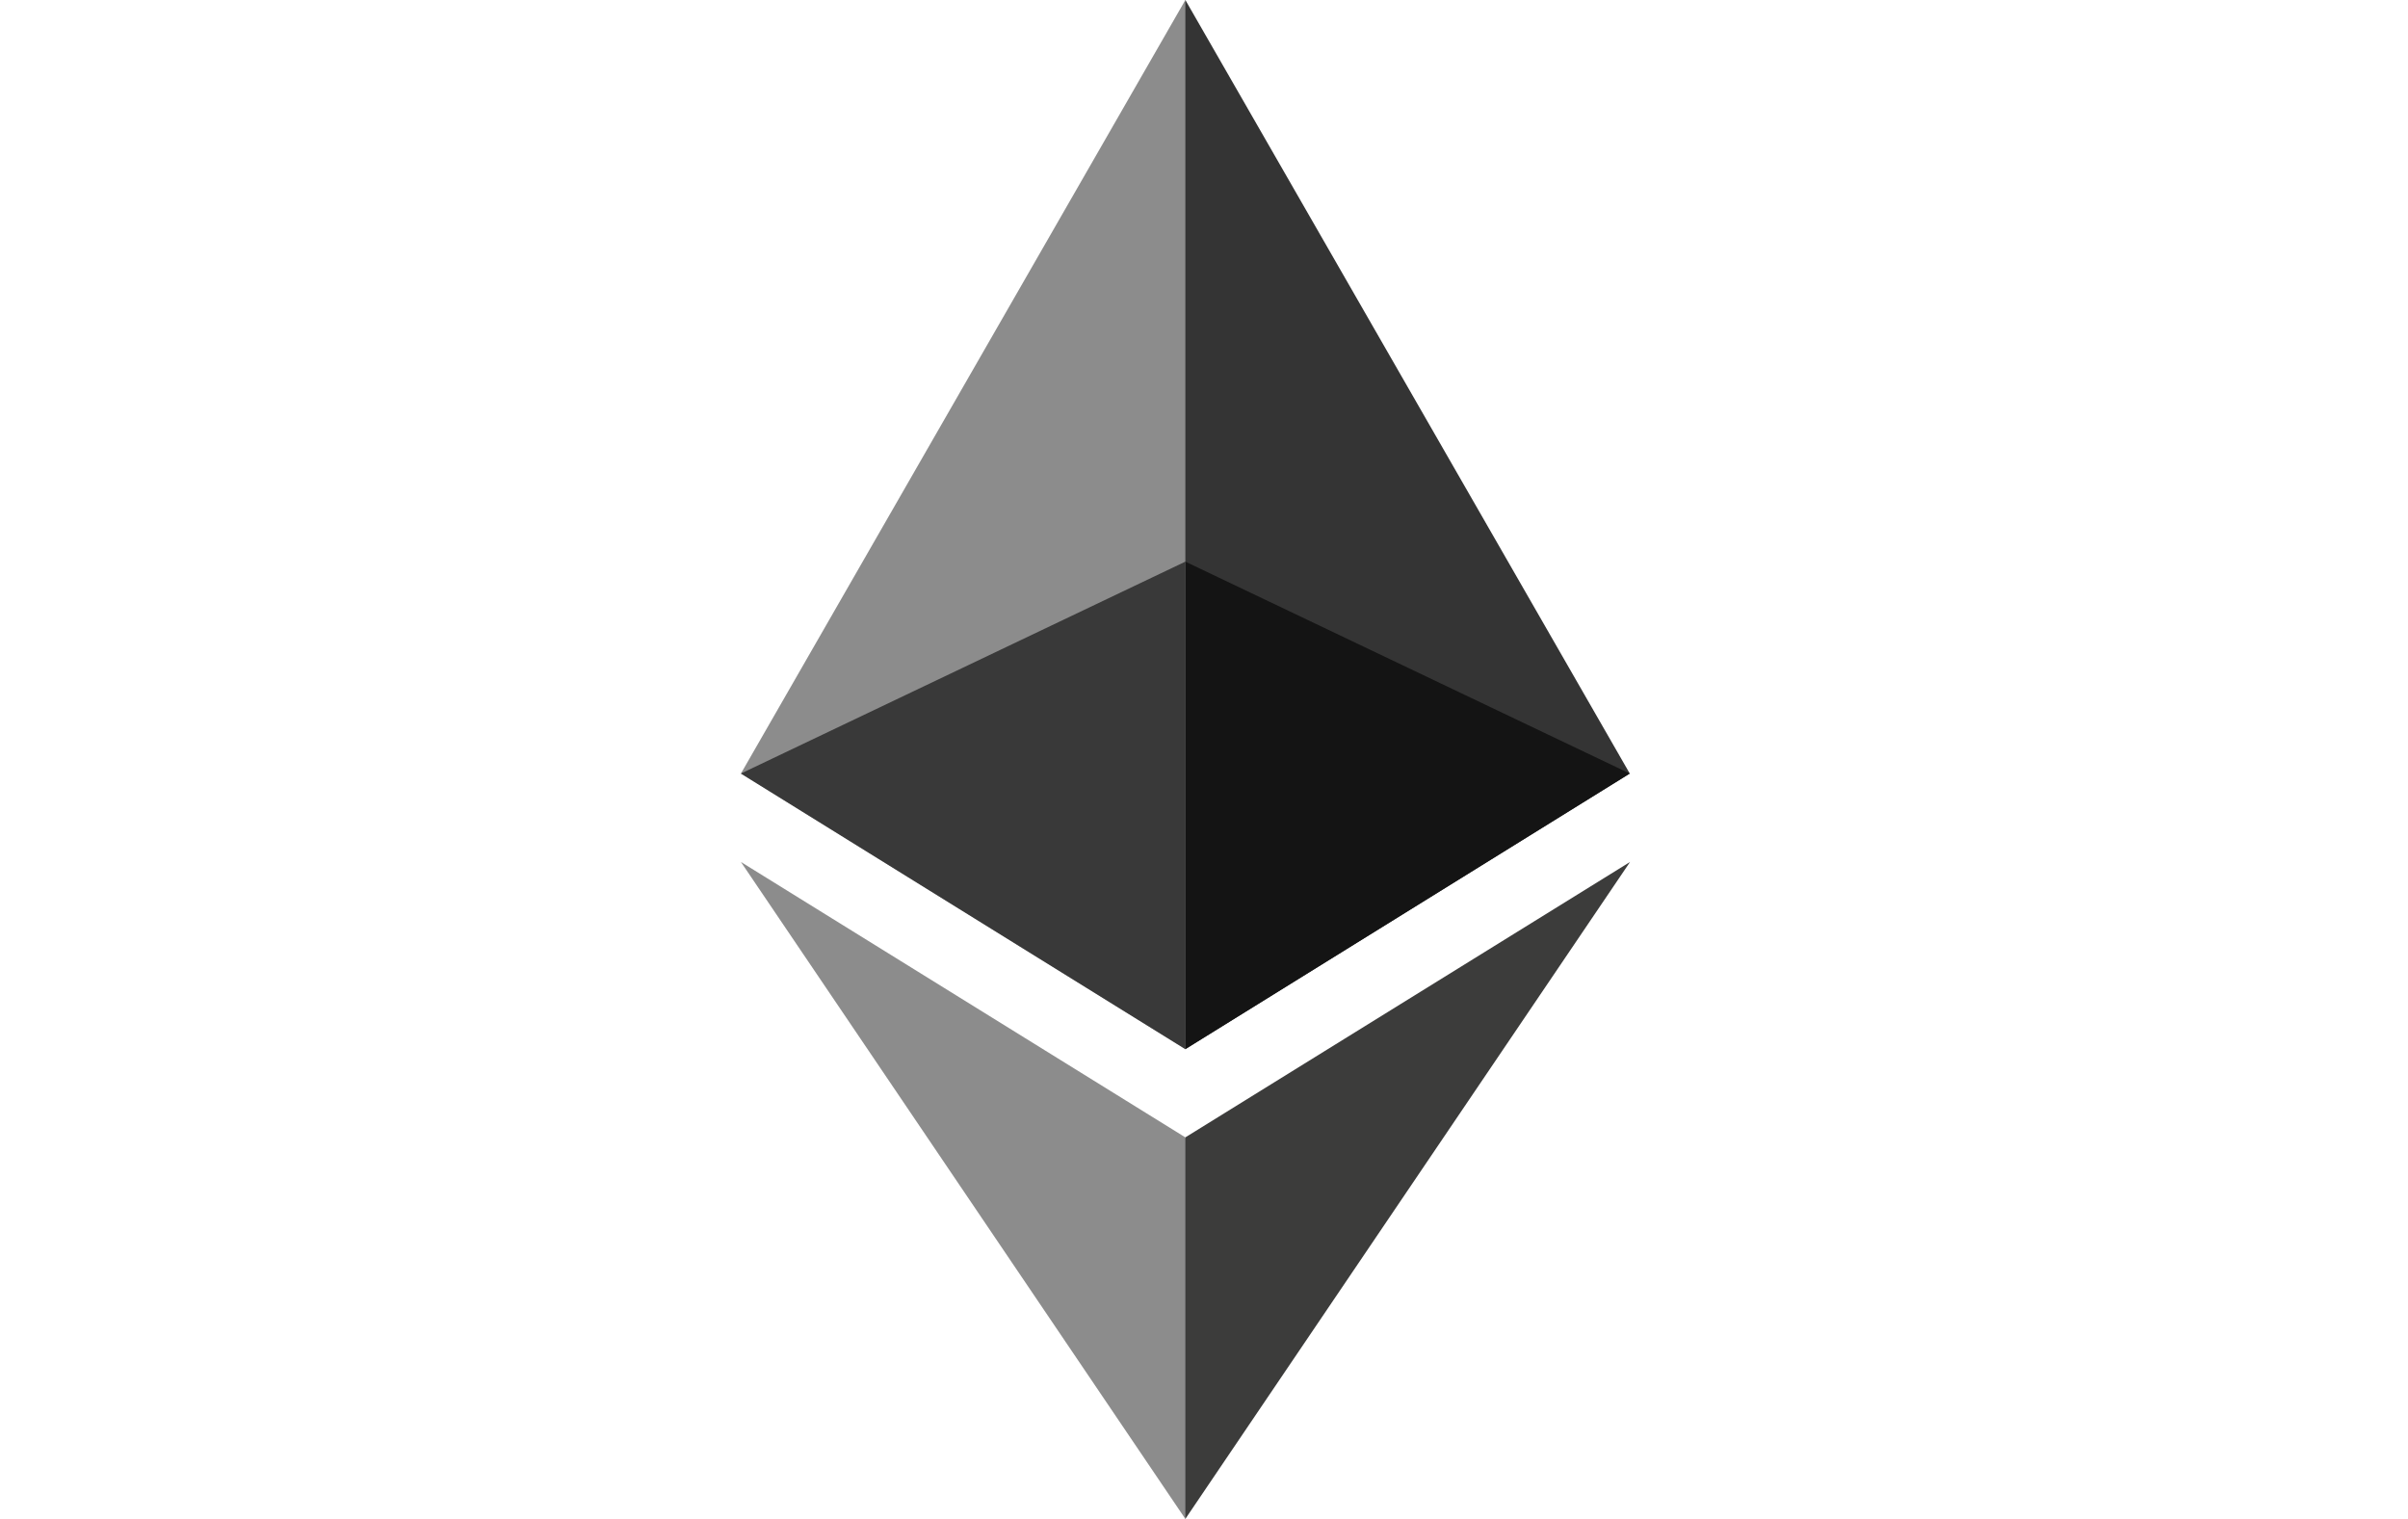
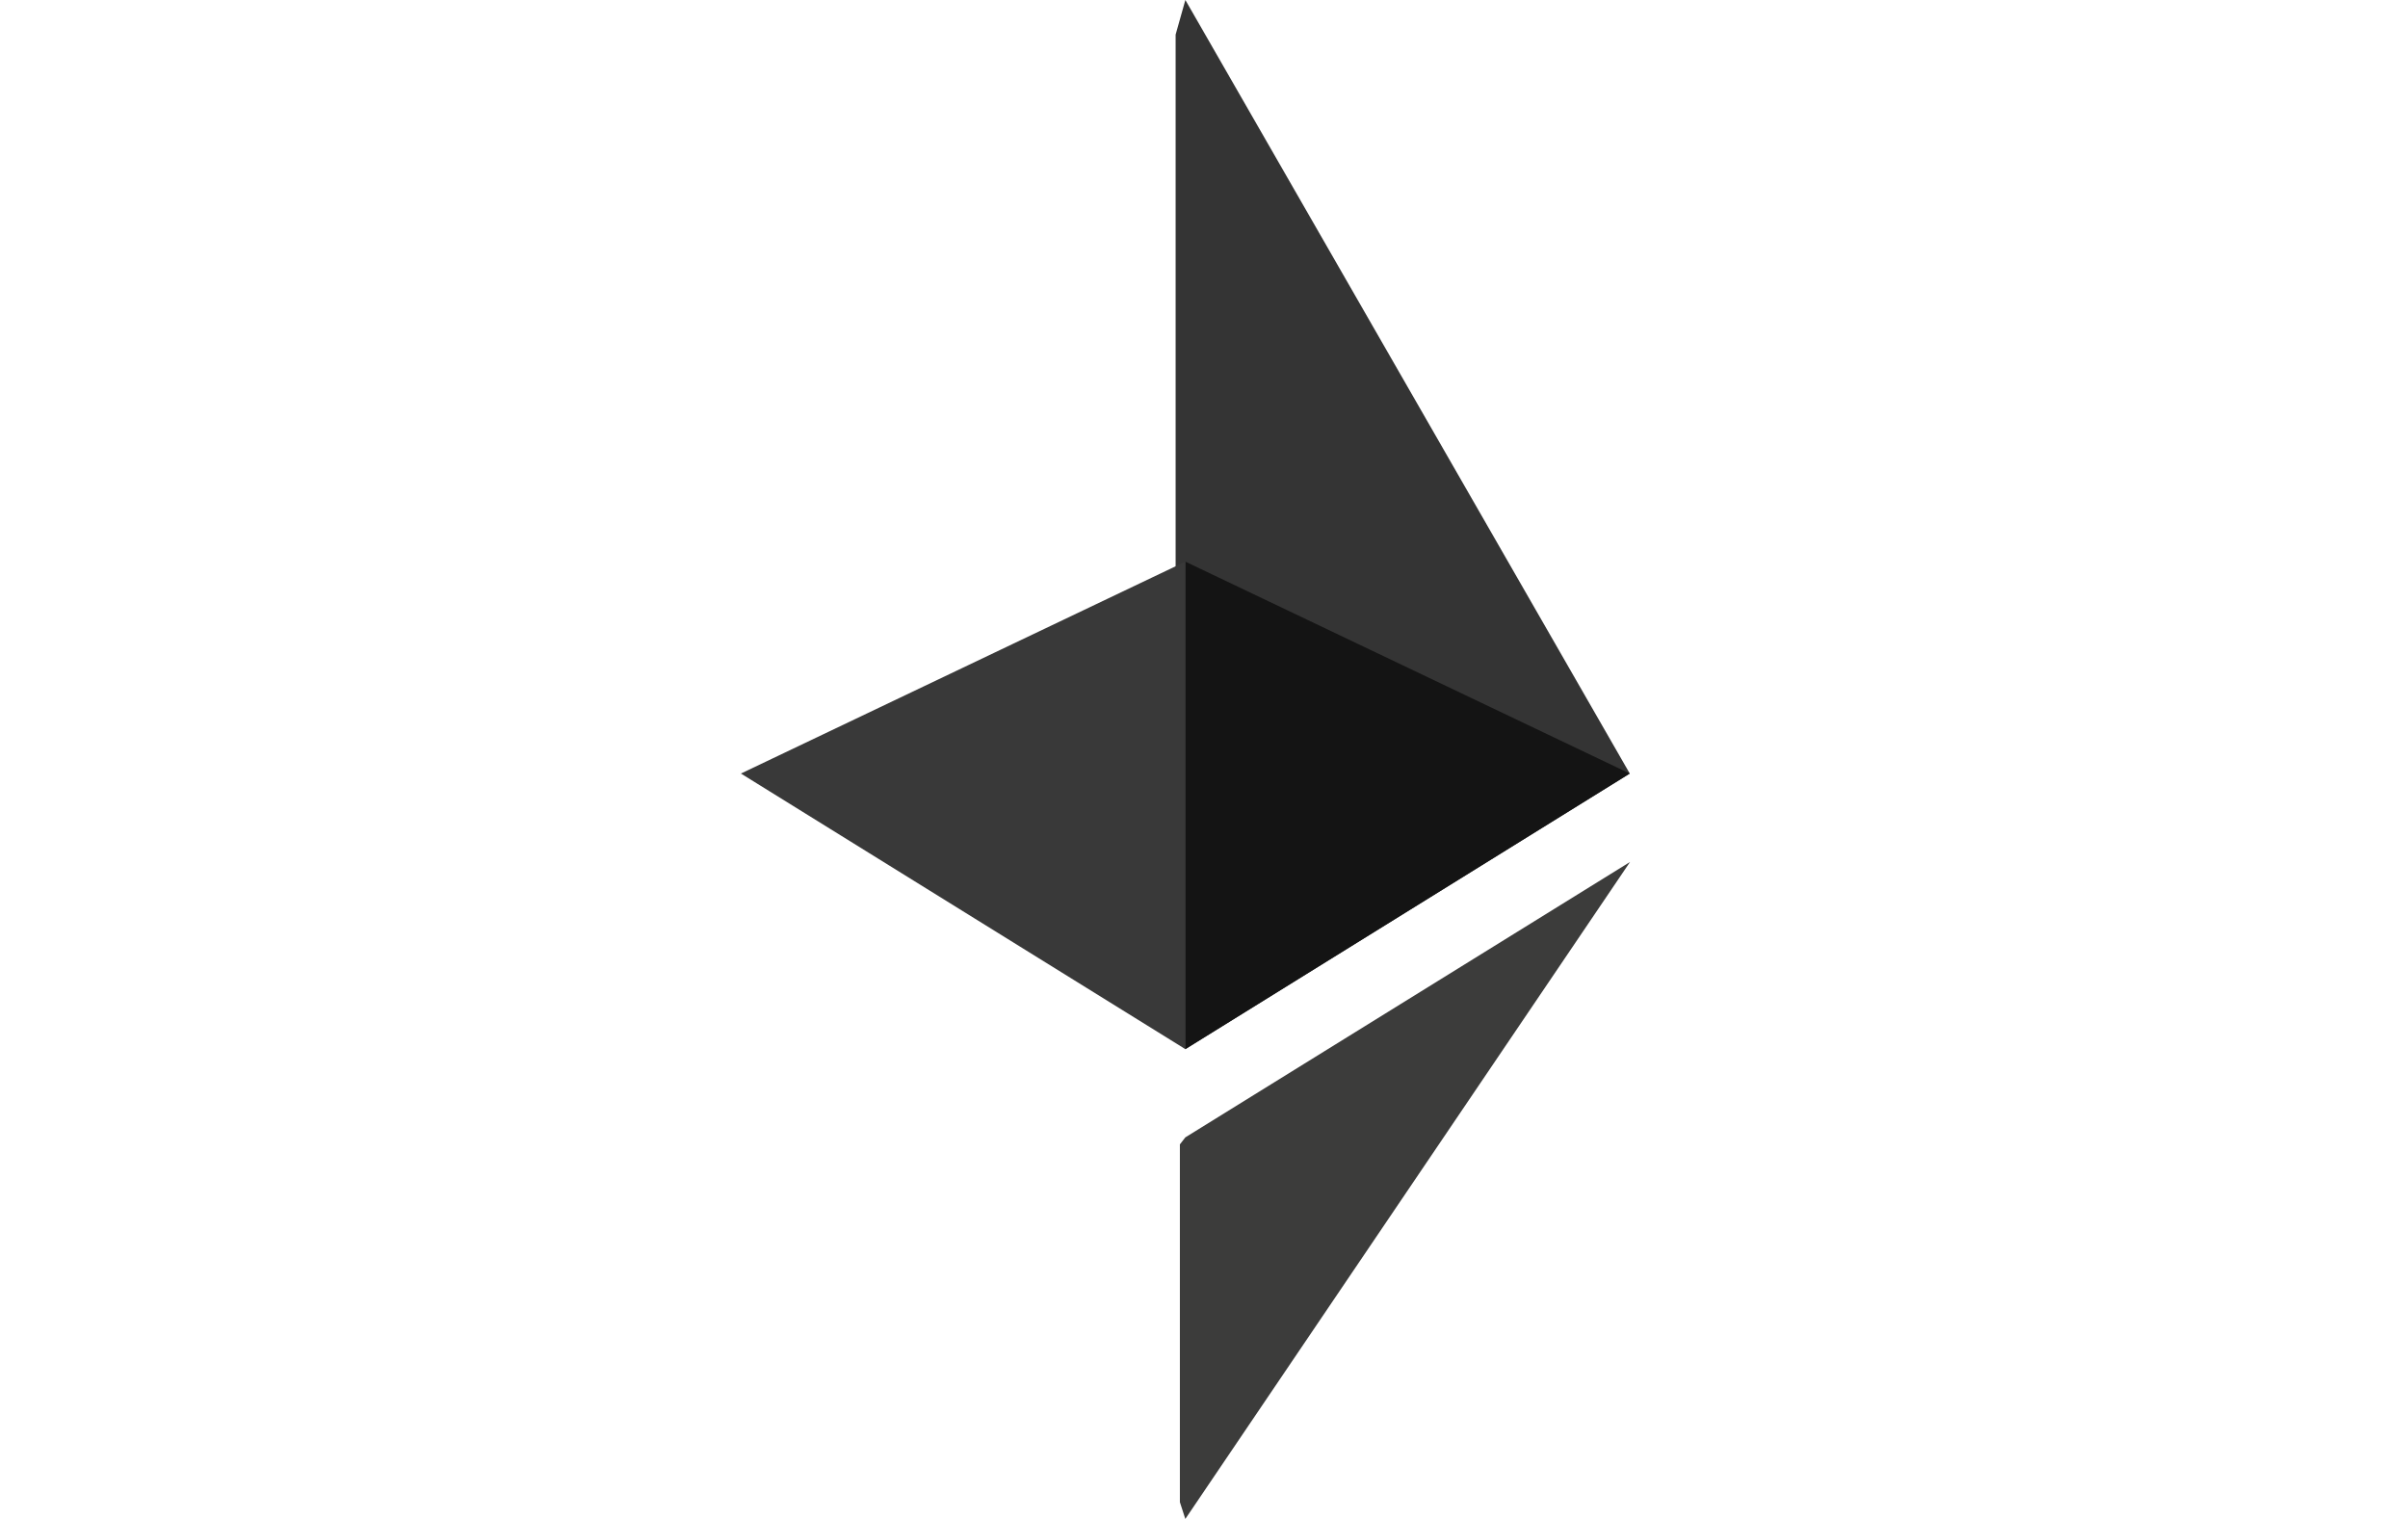
<svg xmlns="http://www.w3.org/2000/svg" width="65" height="41" viewBox="0 0 65 41" fill="none">
  <g clip-path="url(#clip0_715_1212)">
    <path d="M31.997 0L31.734 0.934V28.044L31.997 28.319L43.993 20.88L31.997 0Z" fill="#343434" />
-     <path d="M31.997 0L20 20.88L31.997 28.319V15.16V0Z" fill="#8C8C8C" />
    <path d="M31.996 30.701L31.849 30.89V40.547L31.996 41L44 23.267L31.996 30.701Z" fill="#3C3C3B" />
-     <path d="M31.997 41V30.701L20 23.267L31.997 41Z" fill="#8C8C8C" />
    <path d="M31.996 28.319L43.992 20.88L31.996 15.16V28.319Z" fill="#141414" />
    <path d="M20 20.88L31.997 28.319V15.16L20 20.88Z" fill="#393939" />
  </g>
  <defs>
    <clipPath id="clip0_715_1212">
      <rect width="24" height="41" fill="white" transform="translate(20)" />
    </clipPath>
  </defs>
</svg>